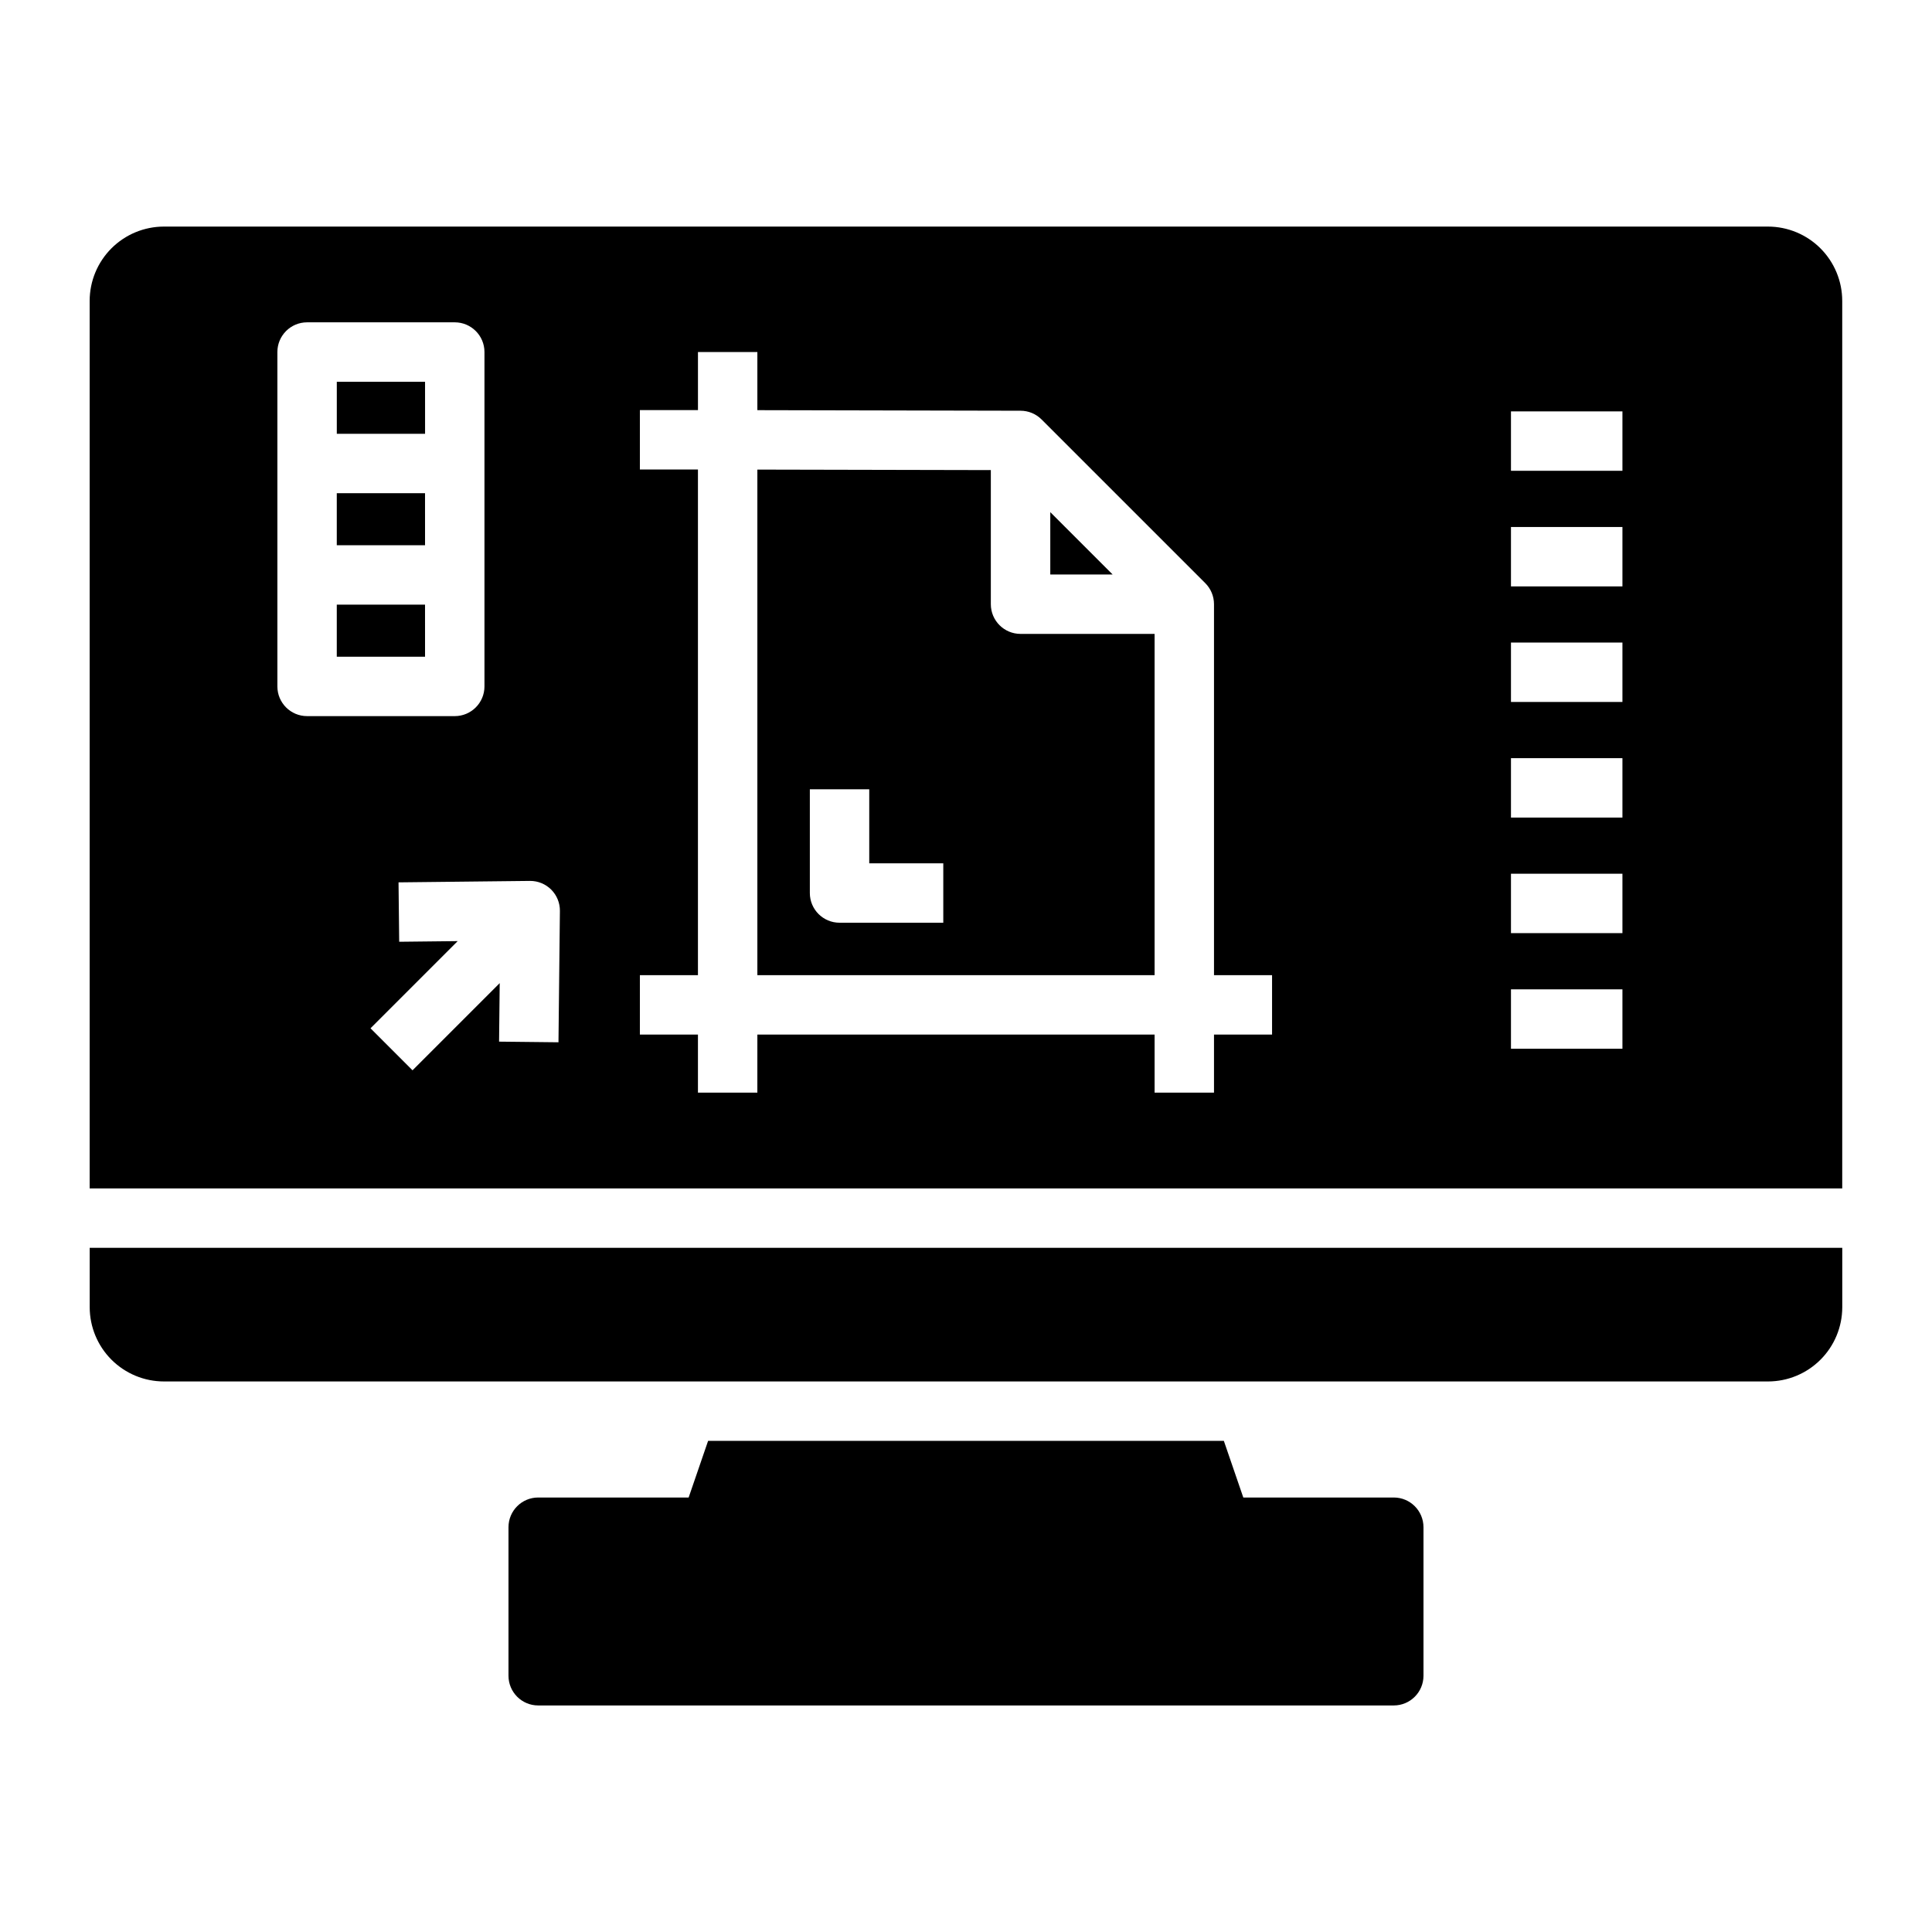
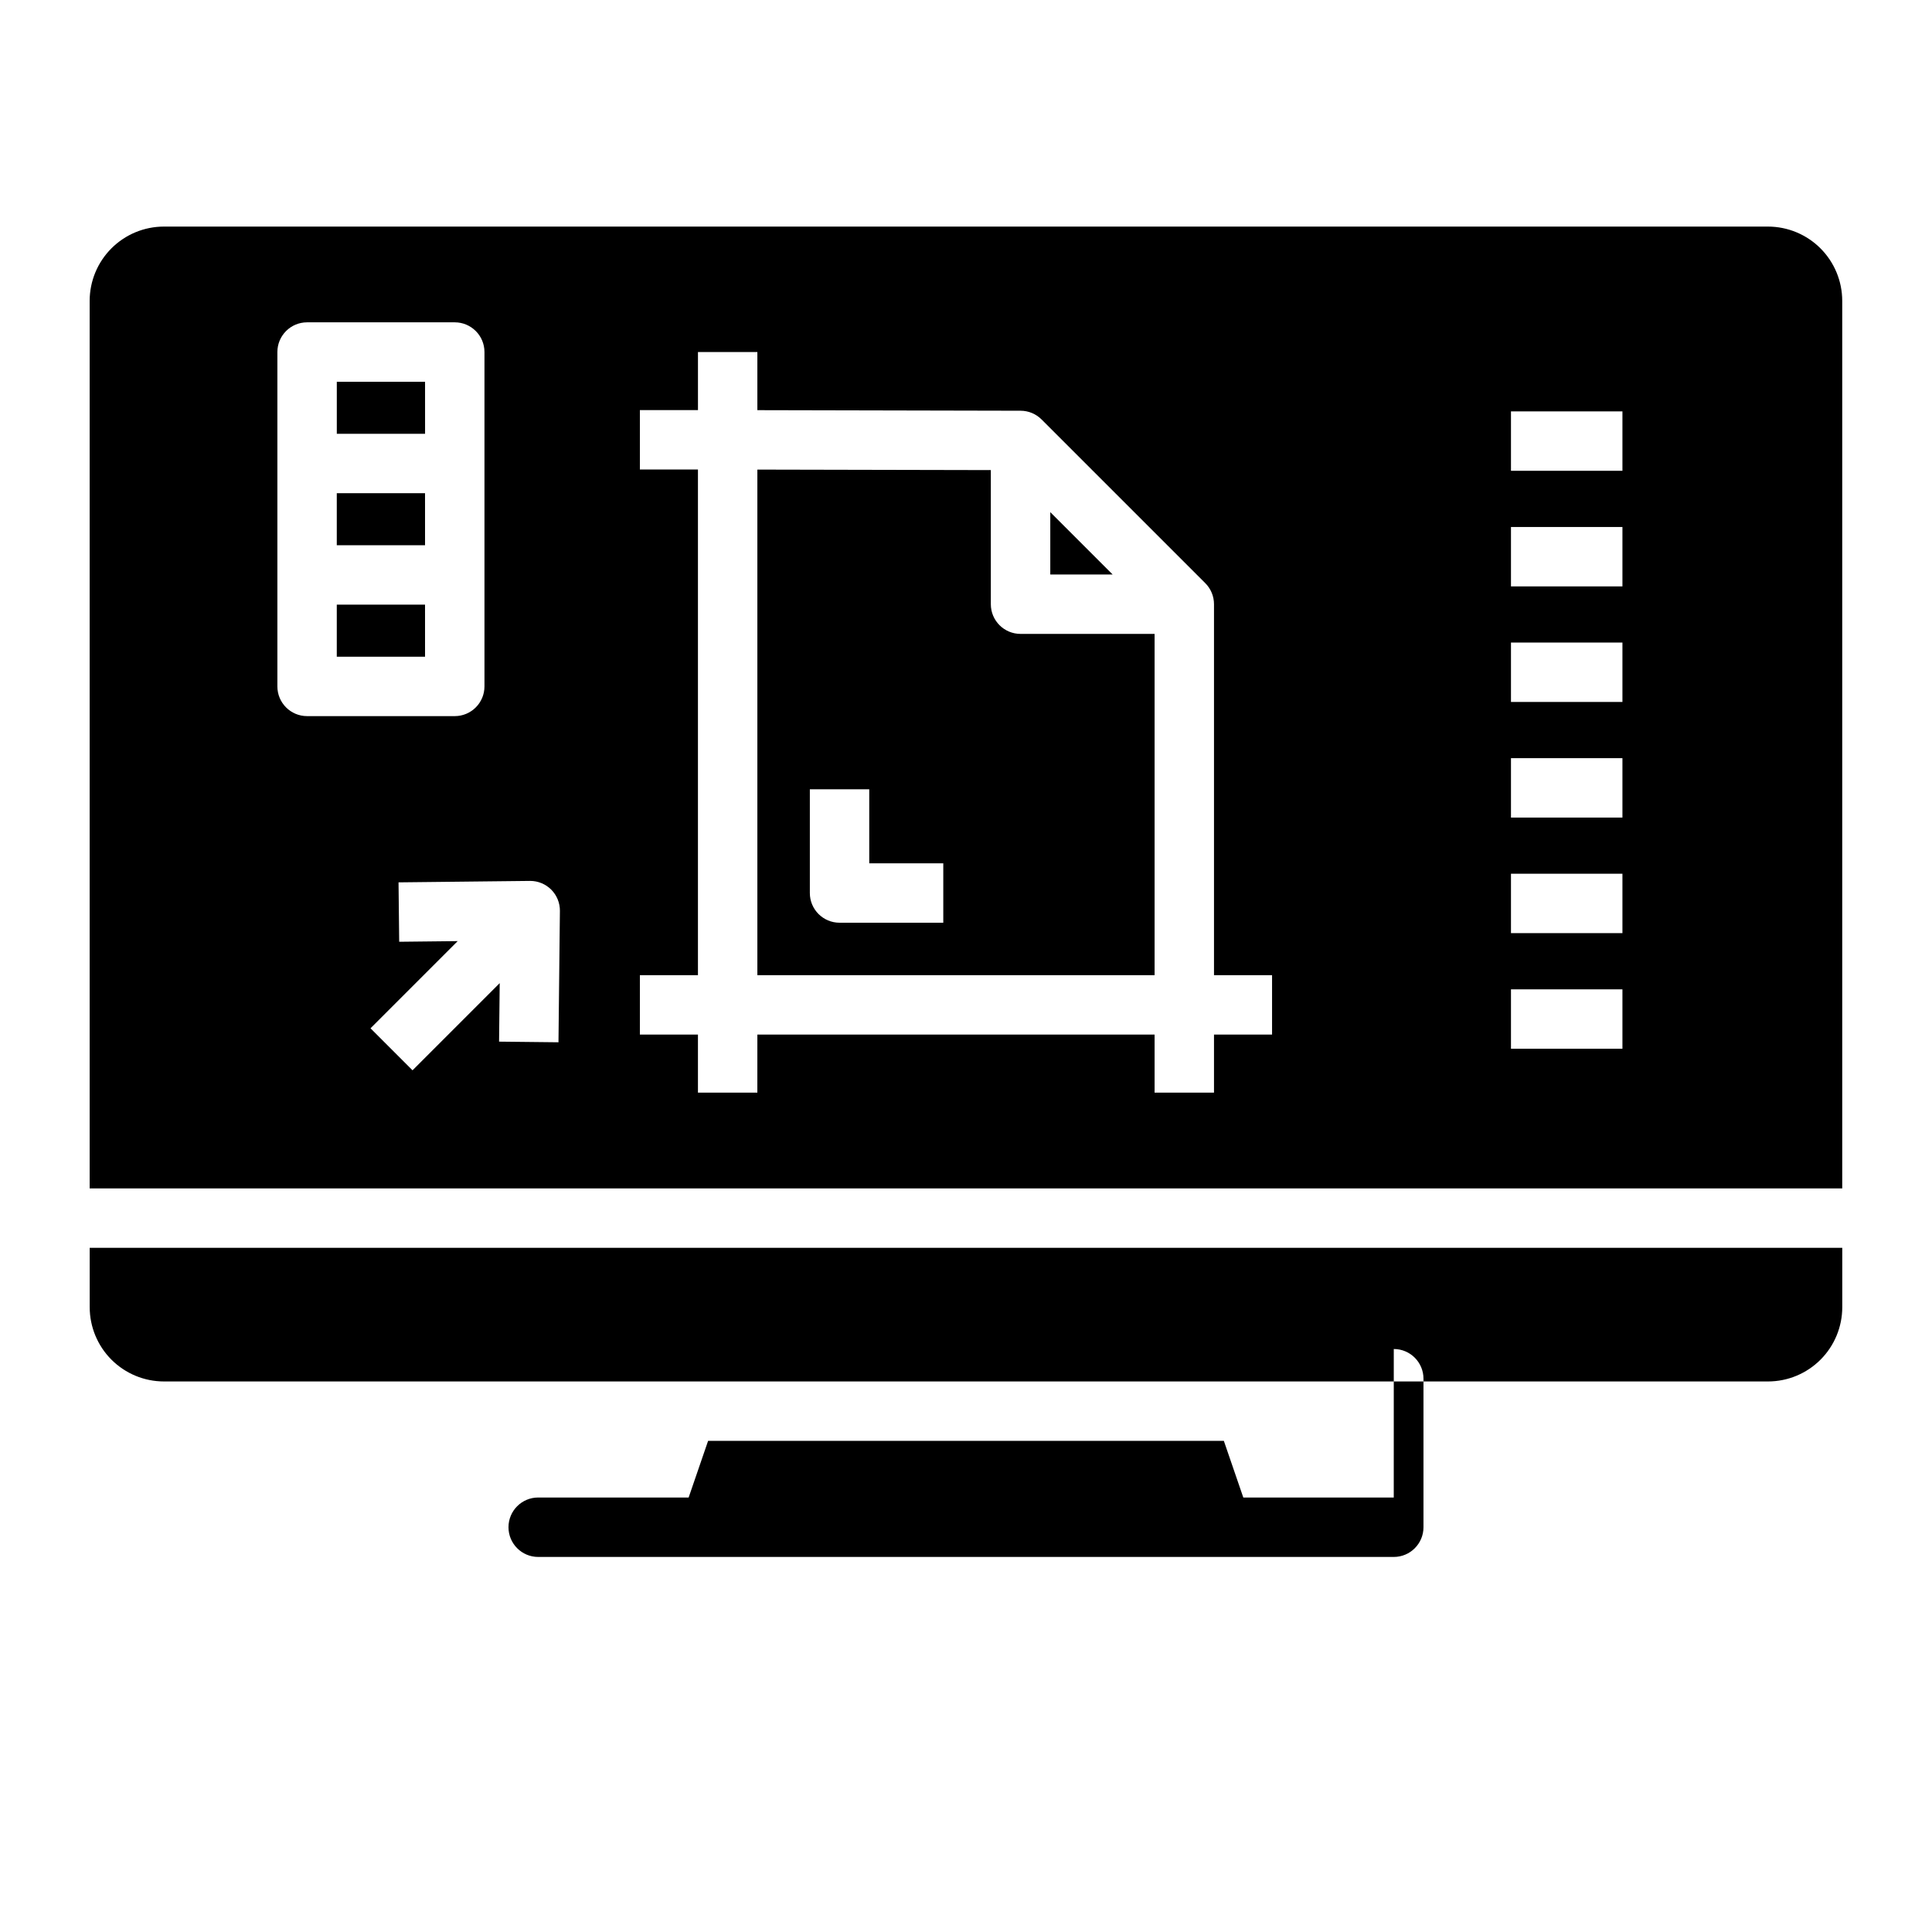
<svg xmlns="http://www.w3.org/2000/svg" fill="#000000" width="800px" height="800px" version="1.1" viewBox="144 144 512 512">
-   <path d="m632.22 474.68v15.742c-0.004 5.219-2.082 10.223-5.769 13.91-3.691 3.691-8.691 5.766-13.91 5.769h-425.09c-5.219-0.004-10.219-2.078-13.91-5.769-3.688-3.688-5.762-8.691-5.769-13.91v-15.742zm-118.86 66.176h-39.871l-5.156-15.012-136.68 0.004-5.156 15.008h-39.871c-4.348 0-7.871 3.527-7.871 7.875v39.359-0.004c0 4.348 3.523 7.875 7.871 7.875h226.74c4.348 0 7.871-3.527 7.871-7.875v-39.359 0.004c0-4.348-3.523-7.875-7.871-7.875zm-91.023-261.13v16.52h16.52zm-189.08-20.766h23.391l-0.004-13.793h-23.387zm181.2 53.027h35.523v90.445l-105.27 0.004v-133.99l61.871 0.133v35.543-0.004c0 4.348 3.523 7.871 7.871 7.871zm-20.477 60.801h-19.621v-19.621h-15.742v27.492c0 4.348 3.523 7.871 7.871 7.871h27.492zm-160.73-54.75h23.391l-0.004-13.797h-23.387zm0-29.539h23.391l-0.004-13.793h-23.387zm398.96-64.77v235.21l-464.45-0.004v-235.21c0.008-5.219 2.082-10.219 5.769-13.91 3.691-3.688 8.691-5.766 13.91-5.769h425.09c5.219 0.004 10.219 2.082 13.91 5.769 3.688 3.691 5.766 8.691 5.769 13.91zm-406.83 110.05h39.133c4.348 0 7.875-3.523 7.875-7.871v-88.617c0-4.348-3.527-7.871-7.875-7.871h-39.133c-4.348 0-7.871 3.523-7.871 7.871v88.617c0 4.348 3.523 7.871 7.871 7.871zm67 51.629c0.023-2.102-0.797-4.125-2.273-5.621-1.48-1.492-3.496-2.336-5.598-2.336h-0.09l-34.805 0.383 0.176 15.742 15.504-0.172-23.102 23.105 11.133 11.133 23.102-23.102-0.168 15.504 15.742 0.172zm188.73 17.023-15.387 0.004v-98.32c0-2.086-0.828-4.09-2.305-5.566l-43.398-43.395c-1.473-1.473-3.469-2.301-5.551-2.305l-69.758-0.152v-15.406h-15.742v15.387h-15.391v15.742l15.387 0.004v134.01h-15.387v15.742h15.387v15.387h15.742l0.004-15.387h105.27v15.387h15.742v-15.387h15.387zm92.852 3.754h-29.539v15.742h29.539zm0-30.633h-29.539v15.742h29.539zm0-30.633h-29.539v15.742h29.539zm0-30.633h-29.539v15.742h29.539zm0-30.633h-29.539v15.742h29.539zm0-30.633h-29.539v15.742h29.539z" />
+   <path d="m632.22 474.68v15.742c-0.004 5.219-2.082 10.223-5.769 13.91-3.691 3.691-8.691 5.766-13.91 5.769h-425.09c-5.219-0.004-10.219-2.078-13.91-5.769-3.688-3.688-5.762-8.691-5.769-13.91v-15.742zm-118.86 66.176h-39.871l-5.156-15.012-136.68 0.004-5.156 15.008h-39.871c-4.348 0-7.871 3.527-7.871 7.875c0 4.348 3.523 7.875 7.871 7.875h226.74c4.348 0 7.871-3.527 7.871-7.875v-39.359 0.004c0-4.348-3.523-7.875-7.871-7.875zm-91.023-261.13v16.52h16.52zm-189.08-20.766h23.391l-0.004-13.793h-23.387zm181.2 53.027h35.523v90.445l-105.27 0.004v-133.99l61.871 0.133v35.543-0.004c0 4.348 3.523 7.871 7.871 7.871zm-20.477 60.801h-19.621v-19.621h-15.742v27.492c0 4.348 3.523 7.871 7.871 7.871h27.492zm-160.73-54.75h23.391l-0.004-13.797h-23.387zm0-29.539h23.391l-0.004-13.793h-23.387zm398.96-64.77v235.21l-464.45-0.004v-235.21c0.008-5.219 2.082-10.219 5.769-13.91 3.691-3.688 8.691-5.766 13.91-5.769h425.09c5.219 0.004 10.219 2.082 13.91 5.769 3.688 3.691 5.766 8.691 5.769 13.91zm-406.83 110.05h39.133c4.348 0 7.875-3.523 7.875-7.871v-88.617c0-4.348-3.527-7.871-7.875-7.871h-39.133c-4.348 0-7.871 3.523-7.871 7.871v88.617c0 4.348 3.523 7.871 7.871 7.871zm67 51.629c0.023-2.102-0.797-4.125-2.273-5.621-1.48-1.492-3.496-2.336-5.598-2.336h-0.09l-34.805 0.383 0.176 15.742 15.504-0.172-23.102 23.105 11.133 11.133 23.102-23.102-0.168 15.504 15.742 0.172zm188.73 17.023-15.387 0.004v-98.32c0-2.086-0.828-4.09-2.305-5.566l-43.398-43.395c-1.473-1.473-3.469-2.301-5.551-2.305l-69.758-0.152v-15.406h-15.742v15.387h-15.391v15.742l15.387 0.004v134.01h-15.387v15.742h15.387v15.387h15.742l0.004-15.387h105.27v15.387h15.742v-15.387h15.387zm92.852 3.754h-29.539v15.742h29.539zm0-30.633h-29.539v15.742h29.539zm0-30.633h-29.539v15.742h29.539zm0-30.633h-29.539v15.742h29.539zm0-30.633h-29.539v15.742h29.539zm0-30.633h-29.539v15.742h29.539z" />
</svg>